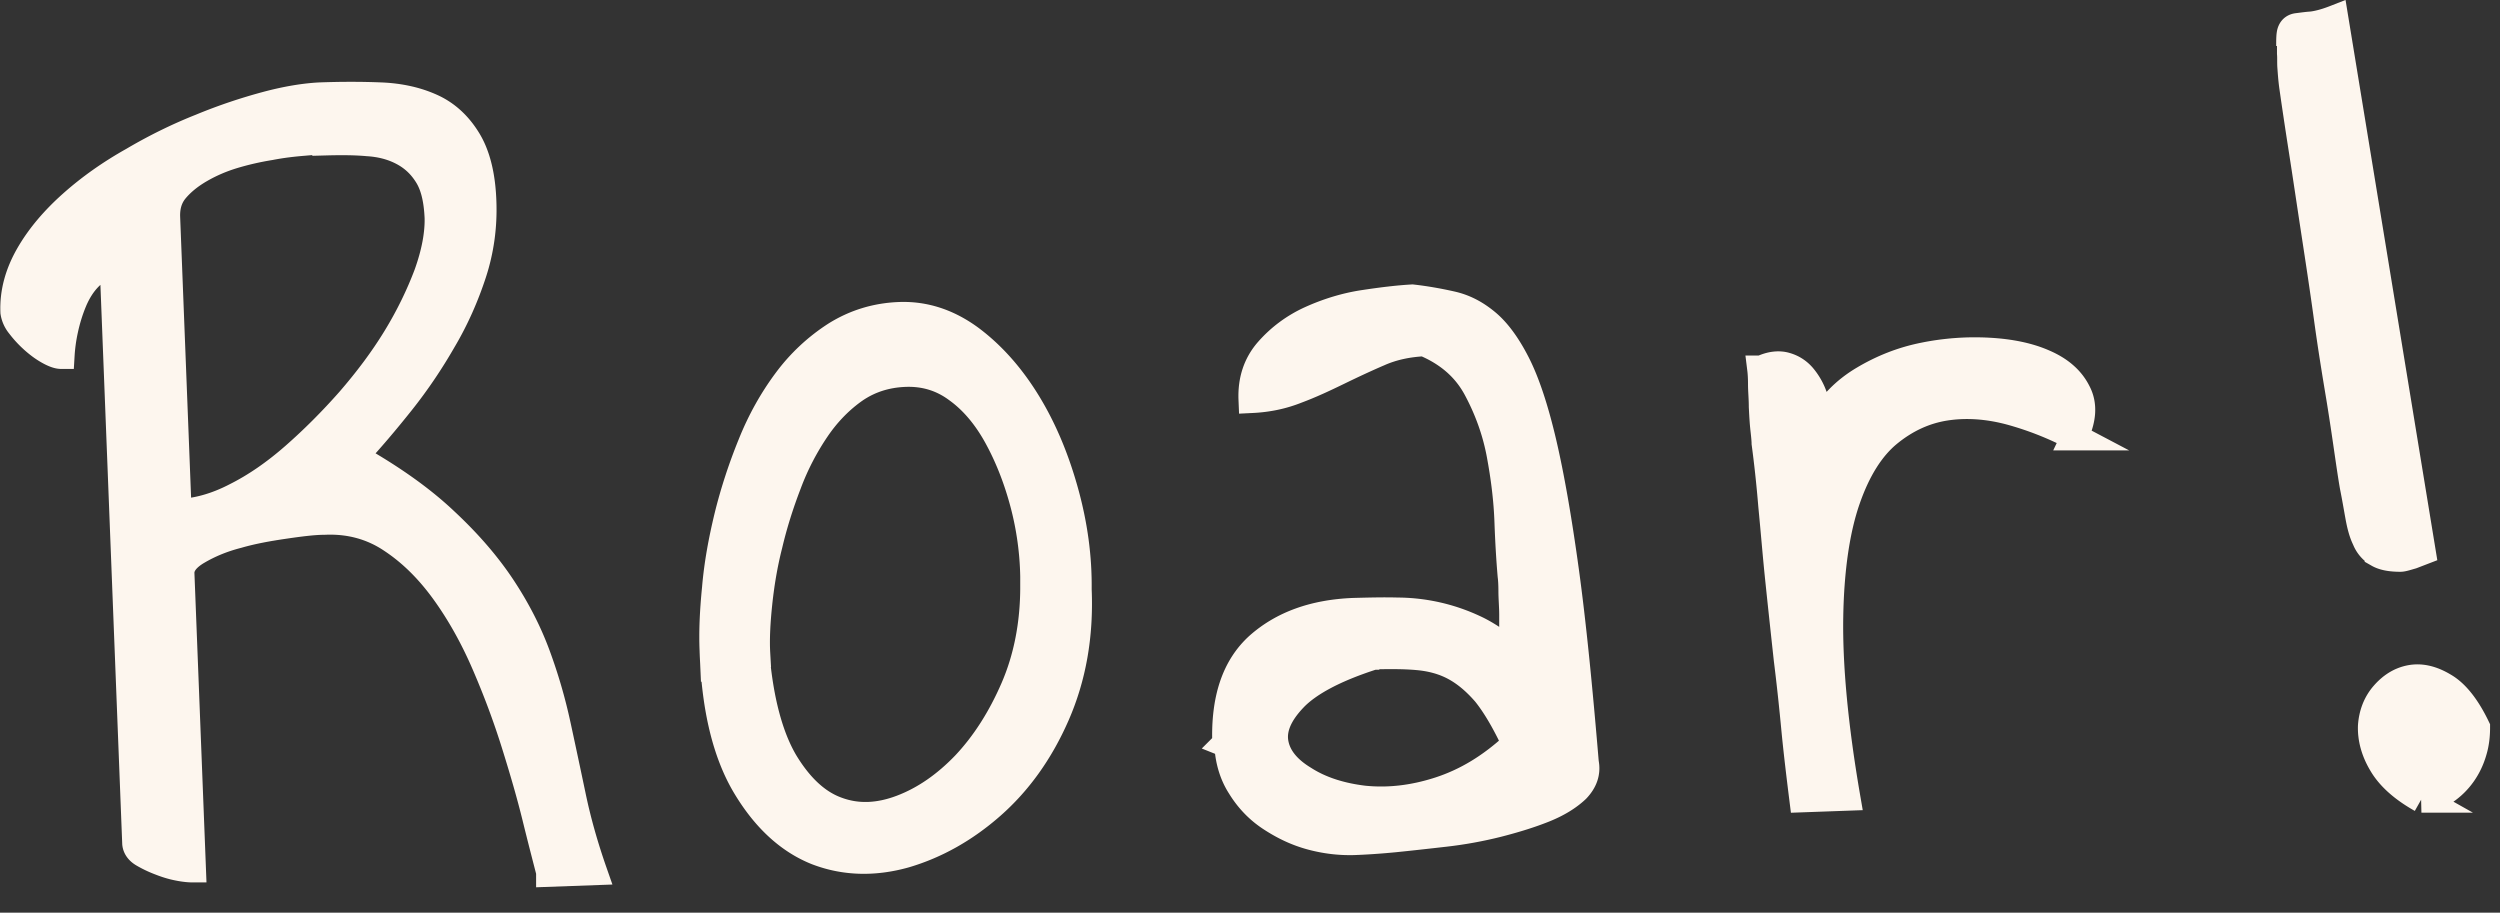
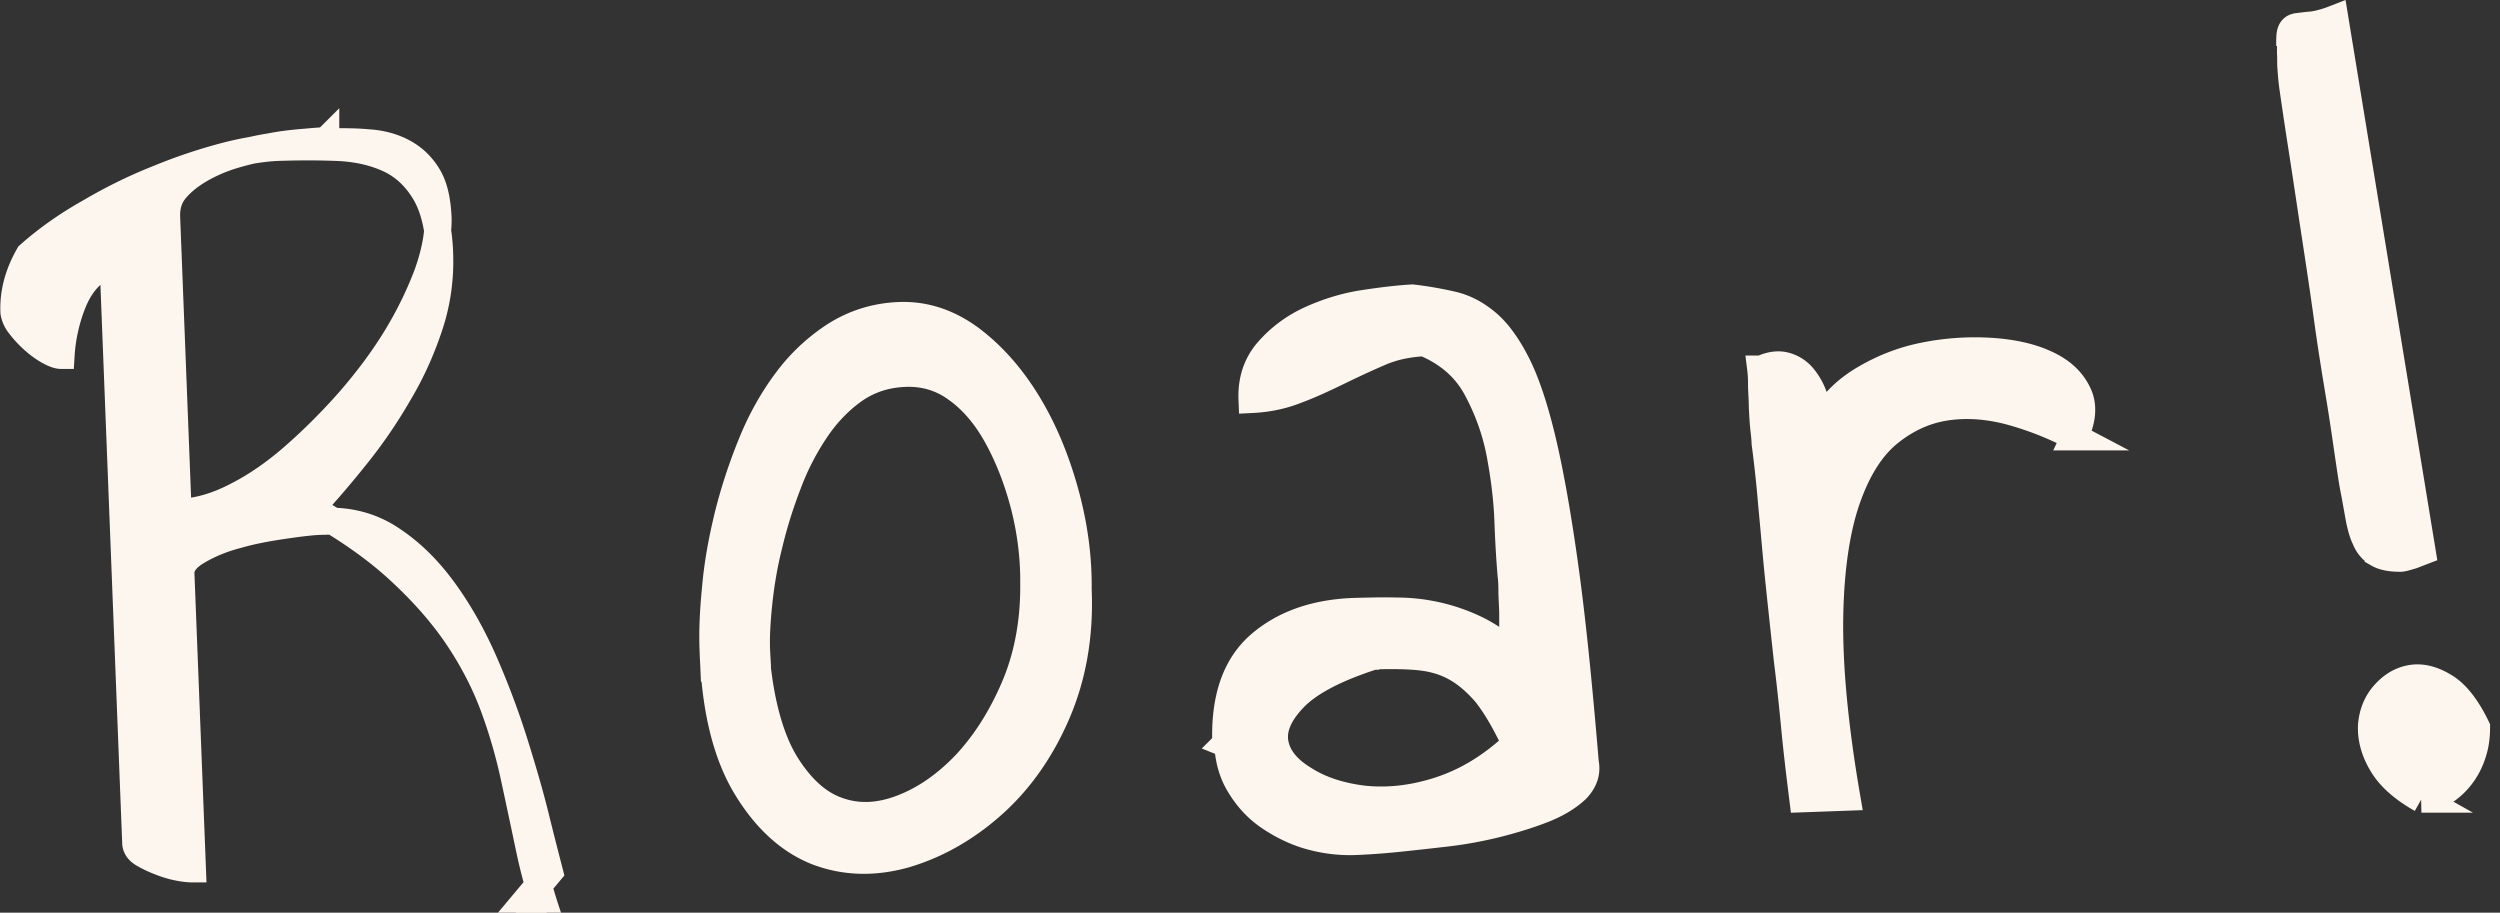
<svg xmlns="http://www.w3.org/2000/svg" width="63" height="23" fill="none">
  <rect width="100%" height="100%" fill="#333333" stroke="none" />
-   <path d="M13.85 21.977c-.09-.35-.21-.81-.35-1.38-.14-.57-.32-1.19-.53-1.86-.21-.67-.46-1.34-.75-2.01-.29-.67-.63-1.28-1.02-1.82s-.83-.98-1.33-1.31c-.49-.33-1.06-.49-1.7-.46-.25 0-.58.04-.99.1-.41.06-.81.13-1.19.24-.39.1-.72.24-1.01.41-.29.17-.43.36-.42.57l.29 7.44c-.08 0-.2-.01-.35-.04-.16-.03-.32-.08-.47-.14-.16-.06-.3-.13-.42-.2s-.18-.16-.19-.26l-.57-14.61c-.23.05-.43.16-.6.33-.17.17-.3.38-.4.62-.1.24-.17.48-.22.71a4.2 4.2 0 0 0-.09.65c-.08 0-.19-.04-.33-.12-.14-.08-.27-.18-.39-.29a2.6 2.6 0 0 1-.32-.35.683.683 0 0 1-.15-.33c-.02-.49.11-.97.38-1.44s.64-.9 1.09-1.3c.45-.4.96-.76 1.53-1.08.56-.33 1.13-.61 1.71-.84.58-.24 1.13-.42 1.65-.56.52-.14.97-.21 1.34-.23.55-.02 1.06-.02 1.55 0s.92.12 1.29.29c.37.17.67.45.9.83.23.38.36.9.38 1.57.02.6-.06 1.2-.25 1.78-.19.58-.44 1.15-.76 1.69-.31.54-.66 1.06-1.05 1.55s-.78.95-1.18 1.38c.94.53 1.7 1.07 2.29 1.63.59.55 1.07 1.11 1.44 1.67.37.56.66 1.13.87 1.7.21.57.38 1.15.51 1.75.13.6.26 1.21.39 1.83.13.62.31 1.25.53 1.88l-1.11.04v-.03ZM8.21 3.547c-.14 0-.33.02-.57.04-.24.02-.52.05-.83.11-.31.05-.62.12-.92.21-.3.09-.58.21-.84.36s-.47.32-.63.51c-.16.19-.23.42-.22.7l.29 7.44c.47-.02.95-.15 1.45-.41.5-.25.99-.59 1.47-1.01.48-.42.95-.89 1.4-1.4.45-.52.84-1.04 1.17-1.58.33-.54.59-1.08.79-1.61.19-.53.28-1.01.27-1.42-.02-.45-.1-.8-.26-1.06s-.36-.45-.62-.59c-.26-.14-.56-.22-.89-.24-.33-.03-.69-.03-1.06-.02v-.03ZM17.97 16.4c-.02-.45 0-.97.06-1.57.05-.6.16-1.2.31-1.82.15-.61.35-1.22.59-1.81.24-.6.54-1.13.89-1.6a4.7 4.7 0 0 1 1.24-1.16c.48-.3 1.02-.47 1.62-.49.62-.02 1.21.17 1.77.58.55.41 1.03.95 1.44 1.62.41.67.72 1.42.95 2.25.23.83.34 1.65.33 2.45.05 1.17-.14 2.22-.55 3.16-.41.94-.96 1.7-1.63 2.29-.67.59-1.4 1-2.18 1.23-.78.22-1.53.2-2.23-.07-.7-.28-1.3-.83-1.79-1.65s-.77-1.95-.82-3.4v-.01Zm1.08.07c.1 1.19.35 2.1.72 2.73.38.63.82 1.04 1.32 1.22.51.19 1.05.17 1.63-.05.58-.22 1.11-.59 1.6-1.1.49-.52.9-1.16 1.23-1.92.33-.76.5-1.62.5-2.56a7.7 7.7 0 0 0-.24-2.04c-.17-.66-.4-1.24-.68-1.75s-.62-.91-1.01-1.19c-.39-.29-.83-.42-1.32-.4-.47.02-.88.15-1.25.4-.36.25-.69.58-.97.99-.28.41-.53.88-.72 1.39-.2.52-.36 1.03-.48 1.54-.13.51-.21 1.01-.26 1.49-.05.48-.07.9-.05 1.25h-.02Zm11.84 2.268c-.04-1.11.23-1.93.83-2.47.6-.53 1.39-.82 2.39-.86.39-.01.76-.02 1.1-.01a4.62 4.62 0 0 1 1.93.43c.31.14.63.36.98.64v-.97c0-.21-.02-.42-.02-.6s-.01-.32-.02-.39c-.03-.35-.06-.8-.08-1.36-.02-.56-.09-1.12-.2-1.71-.11-.58-.31-1.13-.59-1.65-.28-.52-.72-.9-1.32-1.15-.41.02-.79.1-1.13.25-.35.15-.69.31-1.04.48-.35.17-.69.33-1.04.46-.35.14-.72.22-1.13.24-.02-.49.12-.9.41-1.23.29-.33.65-.6 1.07-.79.42-.19.87-.33 1.33-.4.46-.07.87-.12 1.23-.14.35.04.68.1.99.17.31.07.59.21.87.44.27.22.53.57.77 1.04.24.47.46 1.13.66 1.98.2.85.39 1.94.57 3.25.18 1.31.34 2.92.5 4.83.05.25-.03.47-.22.67-.2.19-.47.36-.82.5s-.74.26-1.17.37c-.44.11-.88.19-1.32.24-.44.05-.88.1-1.28.14-.41.04-.75.06-1.02.07-.35.01-.71-.03-1.08-.13-.37-.1-.7-.26-1.02-.47-.32-.21-.57-.48-.76-.79-.2-.31-.3-.67-.32-1.06l-.05-.02Zm3.72-2.2c-.97.31-1.64.67-2.01 1.06-.38.4-.53.77-.47 1.12.06.35.3.66.73.92.42.27.93.43 1.51.5.59.06 1.22 0 1.9-.22.68-.22 1.31-.6 1.92-1.17-.26-.56-.51-.98-.75-1.28-.25-.29-.51-.51-.79-.66-.28-.15-.59-.23-.92-.26-.33-.03-.7-.03-1.11-.02l-.01.01ZM44.39 9.3c.23-.11.44-.13.61-.08.18.05.33.15.45.3s.22.33.28.53c.07.2.12.4.17.59.24-.44.59-.8 1.06-1.08.47-.28.97-.48 1.52-.59.54-.11 1.09-.15 1.64-.12.55.03 1.02.13 1.4.3.39.17.67.41.83.73.17.32.14.69-.07 1.13a8.03 8.03 0 0 0-1.62-.64c-.56-.15-1.11-.19-1.63-.11-.52.08-1 .3-1.44.66-.44.36-.79.92-1.05 1.67-.26.75-.41 1.74-.43 2.96-.02 1.22.12 2.74.43 4.54l-1.11.04c-.08-.64-.15-1.23-.2-1.75-.05-.53-.11-1.11-.19-1.75-.07-.64-.14-1.29-.21-1.96-.07-.66-.12-1.3-.18-1.91-.05-.61-.11-1.14-.17-1.59 0-.06-.01-.18-.03-.35-.02-.18-.03-.37-.04-.57 0-.21-.02-.4-.02-.57 0-.17-.01-.3-.02-.38h.02ZM57.7 1.159c0-.17 0-.3.03-.37s.08-.11.17-.12c.09-.01.21-.03.36-.04.16-.02.35-.07.58-.16l2.2 13.43-.26.1c-.14.04-.23.07-.29.07-.23 0-.42-.03-.56-.11a.734.734 0 0 1-.32-.37c-.08-.16-.13-.36-.17-.58-.04-.22-.08-.46-.13-.71-.02-.1-.06-.35-.12-.76-.06-.41-.13-.91-.23-1.52-.1-.6-.21-1.27-.31-2s-.21-1.45-.32-2.17c-.11-.72-.21-1.4-.31-2.04-.1-.64-.18-1.18-.24-1.6-.03-.21-.04-.38-.05-.51-.01-.13 0-.24-.01-.35v-.19h-.02Zm3.32 18.98c-.48-.27-.81-.57-1-.9-.19-.32-.27-.64-.26-.94.02-.3.12-.57.31-.79.19-.22.41-.36.67-.41.26-.05.54.01.84.19.3.17.58.52.83 1.04 0 .2-.02.4-.08.6-.06.21-.15.4-.27.57-.12.17-.27.32-.45.44s-.38.19-.59.2Zm.2-1.76c-.08 0-.14.03-.17.09-.04.06-.05.13-.05.22s.03.16.07.22c.04.06.1.07.18.05.17-.05.26-.14.25-.29 0-.15-.1-.25-.27-.3l-.01.01Z" fill="#FDF6EE" stroke="#FDF6EE" stroke-width=".68" stroke-miterlimit="10" />
+   <path d="M13.85 21.977c-.09-.35-.21-.81-.35-1.38-.14-.57-.32-1.19-.53-1.86-.21-.67-.46-1.34-.75-2.01-.29-.67-.63-1.28-1.02-1.82s-.83-.98-1.33-1.31c-.49-.33-1.06-.49-1.7-.46-.25 0-.58.04-.99.1-.41.06-.81.13-1.19.24-.39.1-.72.24-1.01.41-.29.17-.43.36-.42.57l.29 7.44c-.08 0-.2-.01-.35-.04-.16-.03-.32-.08-.47-.14-.16-.06-.3-.13-.42-.2s-.18-.16-.19-.26l-.57-14.61c-.23.05-.43.16-.6.33-.17.17-.3.38-.4.62-.1.24-.17.48-.22.71a4.2 4.2 0 0 0-.09.65c-.08 0-.19-.04-.33-.12-.14-.08-.27-.18-.39-.29a2.6 2.6 0 0 1-.32-.35.683.683 0 0 1-.15-.33c-.02-.49.11-.97.38-1.44c.45-.4.96-.76 1.53-1.08.56-.33 1.13-.61 1.71-.84.58-.24 1.13-.42 1.65-.56.52-.14.97-.21 1.34-.23.55-.02 1.06-.02 1.55 0s.92.12 1.29.29c.37.17.67.45.9.83.23.38.36.9.38 1.57.02.6-.06 1.2-.25 1.78-.19.58-.44 1.15-.76 1.69-.31.54-.66 1.06-1.05 1.55s-.78.95-1.18 1.38c.94.53 1.7 1.07 2.29 1.63.59.55 1.07 1.11 1.44 1.67.37.56.66 1.13.87 1.7.21.57.38 1.15.51 1.75.13.6.26 1.21.39 1.83.13.62.31 1.25.53 1.88l-1.11.04v-.03ZM8.21 3.547c-.14 0-.33.02-.57.04-.24.02-.52.05-.83.11-.31.05-.62.12-.92.21-.3.09-.58.21-.84.36s-.47.32-.63.51c-.16.19-.23.42-.22.7l.29 7.44c.47-.02.95-.15 1.45-.41.5-.25.99-.59 1.47-1.01.48-.42.95-.89 1.4-1.4.45-.52.84-1.04 1.17-1.58.33-.54.59-1.08.79-1.61.19-.53.28-1.01.27-1.42-.02-.45-.1-.8-.26-1.06s-.36-.45-.62-.59c-.26-.14-.56-.22-.89-.24-.33-.03-.69-.03-1.06-.02v-.03ZM17.97 16.4c-.02-.45 0-.97.06-1.57.05-.6.16-1.2.31-1.82.15-.61.35-1.22.59-1.81.24-.6.54-1.13.89-1.6a4.7 4.7 0 0 1 1.24-1.16c.48-.3 1.02-.47 1.62-.49.62-.02 1.21.17 1.77.58.55.41 1.03.95 1.44 1.62.41.67.72 1.42.95 2.25.23.83.34 1.65.33 2.45.05 1.17-.14 2.22-.55 3.16-.41.94-.96 1.7-1.63 2.29-.67.59-1.4 1-2.18 1.23-.78.22-1.53.2-2.23-.07-.7-.28-1.3-.83-1.79-1.65s-.77-1.95-.82-3.4v-.01Zm1.08.07c.1 1.19.35 2.1.72 2.73.38.63.82 1.04 1.32 1.22.51.19 1.05.17 1.63-.05.58-.22 1.11-.59 1.6-1.1.49-.52.9-1.16 1.23-1.92.33-.76.5-1.62.5-2.56a7.7 7.7 0 0 0-.24-2.04c-.17-.66-.4-1.24-.68-1.75s-.62-.91-1.01-1.19c-.39-.29-.83-.42-1.32-.4-.47.02-.88.15-1.25.4-.36.25-.69.58-.97.99-.28.41-.53.88-.72 1.39-.2.52-.36 1.03-.48 1.54-.13.51-.21 1.01-.26 1.49-.05.48-.07.9-.05 1.25h-.02Zm11.84 2.268c-.04-1.11.23-1.93.83-2.47.6-.53 1.39-.82 2.39-.86.39-.01.76-.02 1.1-.01a4.62 4.62 0 0 1 1.93.43c.31.14.63.36.98.64v-.97c0-.21-.02-.42-.02-.6s-.01-.32-.02-.39c-.03-.35-.06-.8-.08-1.36-.02-.56-.09-1.12-.2-1.71-.11-.58-.31-1.13-.59-1.65-.28-.52-.72-.9-1.32-1.15-.41.02-.79.1-1.13.25-.35.15-.69.31-1.04.48-.35.17-.69.33-1.04.46-.35.14-.72.22-1.13.24-.02-.49.12-.9.41-1.23.29-.33.65-.6 1.07-.79.42-.19.87-.33 1.33-.4.46-.07.87-.12 1.23-.14.35.04.68.1.99.17.31.07.59.21.87.44.27.22.53.57.77 1.04.24.47.46 1.13.66 1.98.2.85.39 1.94.57 3.25.18 1.31.34 2.92.5 4.83.05.25-.03.47-.22.67-.2.19-.47.36-.82.5s-.74.26-1.17.37c-.44.11-.88.19-1.32.24-.44.05-.88.1-1.28.14-.41.04-.75.06-1.02.07-.35.01-.71-.03-1.08-.13-.37-.1-.7-.26-1.02-.47-.32-.21-.57-.48-.76-.79-.2-.31-.3-.67-.32-1.06l-.05-.02Zm3.72-2.2c-.97.31-1.64.67-2.01 1.06-.38.4-.53.77-.47 1.12.06.35.3.66.73.92.42.27.93.43 1.51.5.59.06 1.22 0 1.9-.22.68-.22 1.31-.6 1.92-1.17-.26-.56-.51-.98-.75-1.28-.25-.29-.51-.51-.79-.66-.28-.15-.59-.23-.92-.26-.33-.03-.7-.03-1.11-.02l-.01.01ZM44.39 9.3c.23-.11.44-.13.61-.08.18.05.33.15.45.3s.22.33.28.53c.07.2.12.4.17.59.24-.44.59-.8 1.06-1.08.47-.28.97-.48 1.52-.59.54-.11 1.09-.15 1.64-.12.55.03 1.02.13 1.4.3.39.17.67.41.83.73.17.32.14.69-.07 1.13a8.03 8.03 0 0 0-1.62-.64c-.56-.15-1.11-.19-1.63-.11-.52.08-1 .3-1.44.66-.44.36-.79.92-1.05 1.67-.26.75-.41 1.74-.43 2.96-.02 1.22.12 2.74.43 4.54l-1.11.04c-.08-.64-.15-1.23-.2-1.75-.05-.53-.11-1.11-.19-1.75-.07-.64-.14-1.29-.21-1.96-.07-.66-.12-1.3-.18-1.91-.05-.61-.11-1.14-.17-1.59 0-.06-.01-.18-.03-.35-.02-.18-.03-.37-.04-.57 0-.21-.02-.4-.02-.57 0-.17-.01-.3-.02-.38h.02ZM57.7 1.159c0-.17 0-.3.03-.37s.08-.11.17-.12c.09-.01.21-.03.36-.04.16-.02.35-.07.58-.16l2.2 13.43-.26.1c-.14.04-.23.07-.29.07-.23 0-.42-.03-.56-.11a.734.734 0 0 1-.32-.37c-.08-.16-.13-.36-.17-.58-.04-.22-.08-.46-.13-.71-.02-.1-.06-.35-.12-.76-.06-.41-.13-.91-.23-1.52-.1-.6-.21-1.27-.31-2s-.21-1.45-.32-2.17c-.11-.72-.21-1.4-.31-2.04-.1-.64-.18-1.18-.24-1.6-.03-.21-.04-.38-.05-.51-.01-.13 0-.24-.01-.35v-.19h-.02Zm3.32 18.98c-.48-.27-.81-.57-1-.9-.19-.32-.27-.64-.26-.94.02-.3.12-.57.31-.79.19-.22.41-.36.67-.41.26-.05.54.01.84.19.3.17.58.52.83 1.04 0 .2-.02.4-.08.6-.06.21-.15.4-.27.57-.12.17-.27.32-.45.44s-.38.19-.59.2Zm.2-1.76c-.08 0-.14.03-.17.09-.04.06-.05.13-.05.22s.03.16.07.22c.04.06.1.07.18.05.17-.05.26-.14.25-.29 0-.15-.1-.25-.27-.3l-.01.01Z" fill="#FDF6EE" stroke="#FDF6EE" stroke-width=".68" stroke-miterlimit="10" />
</svg>